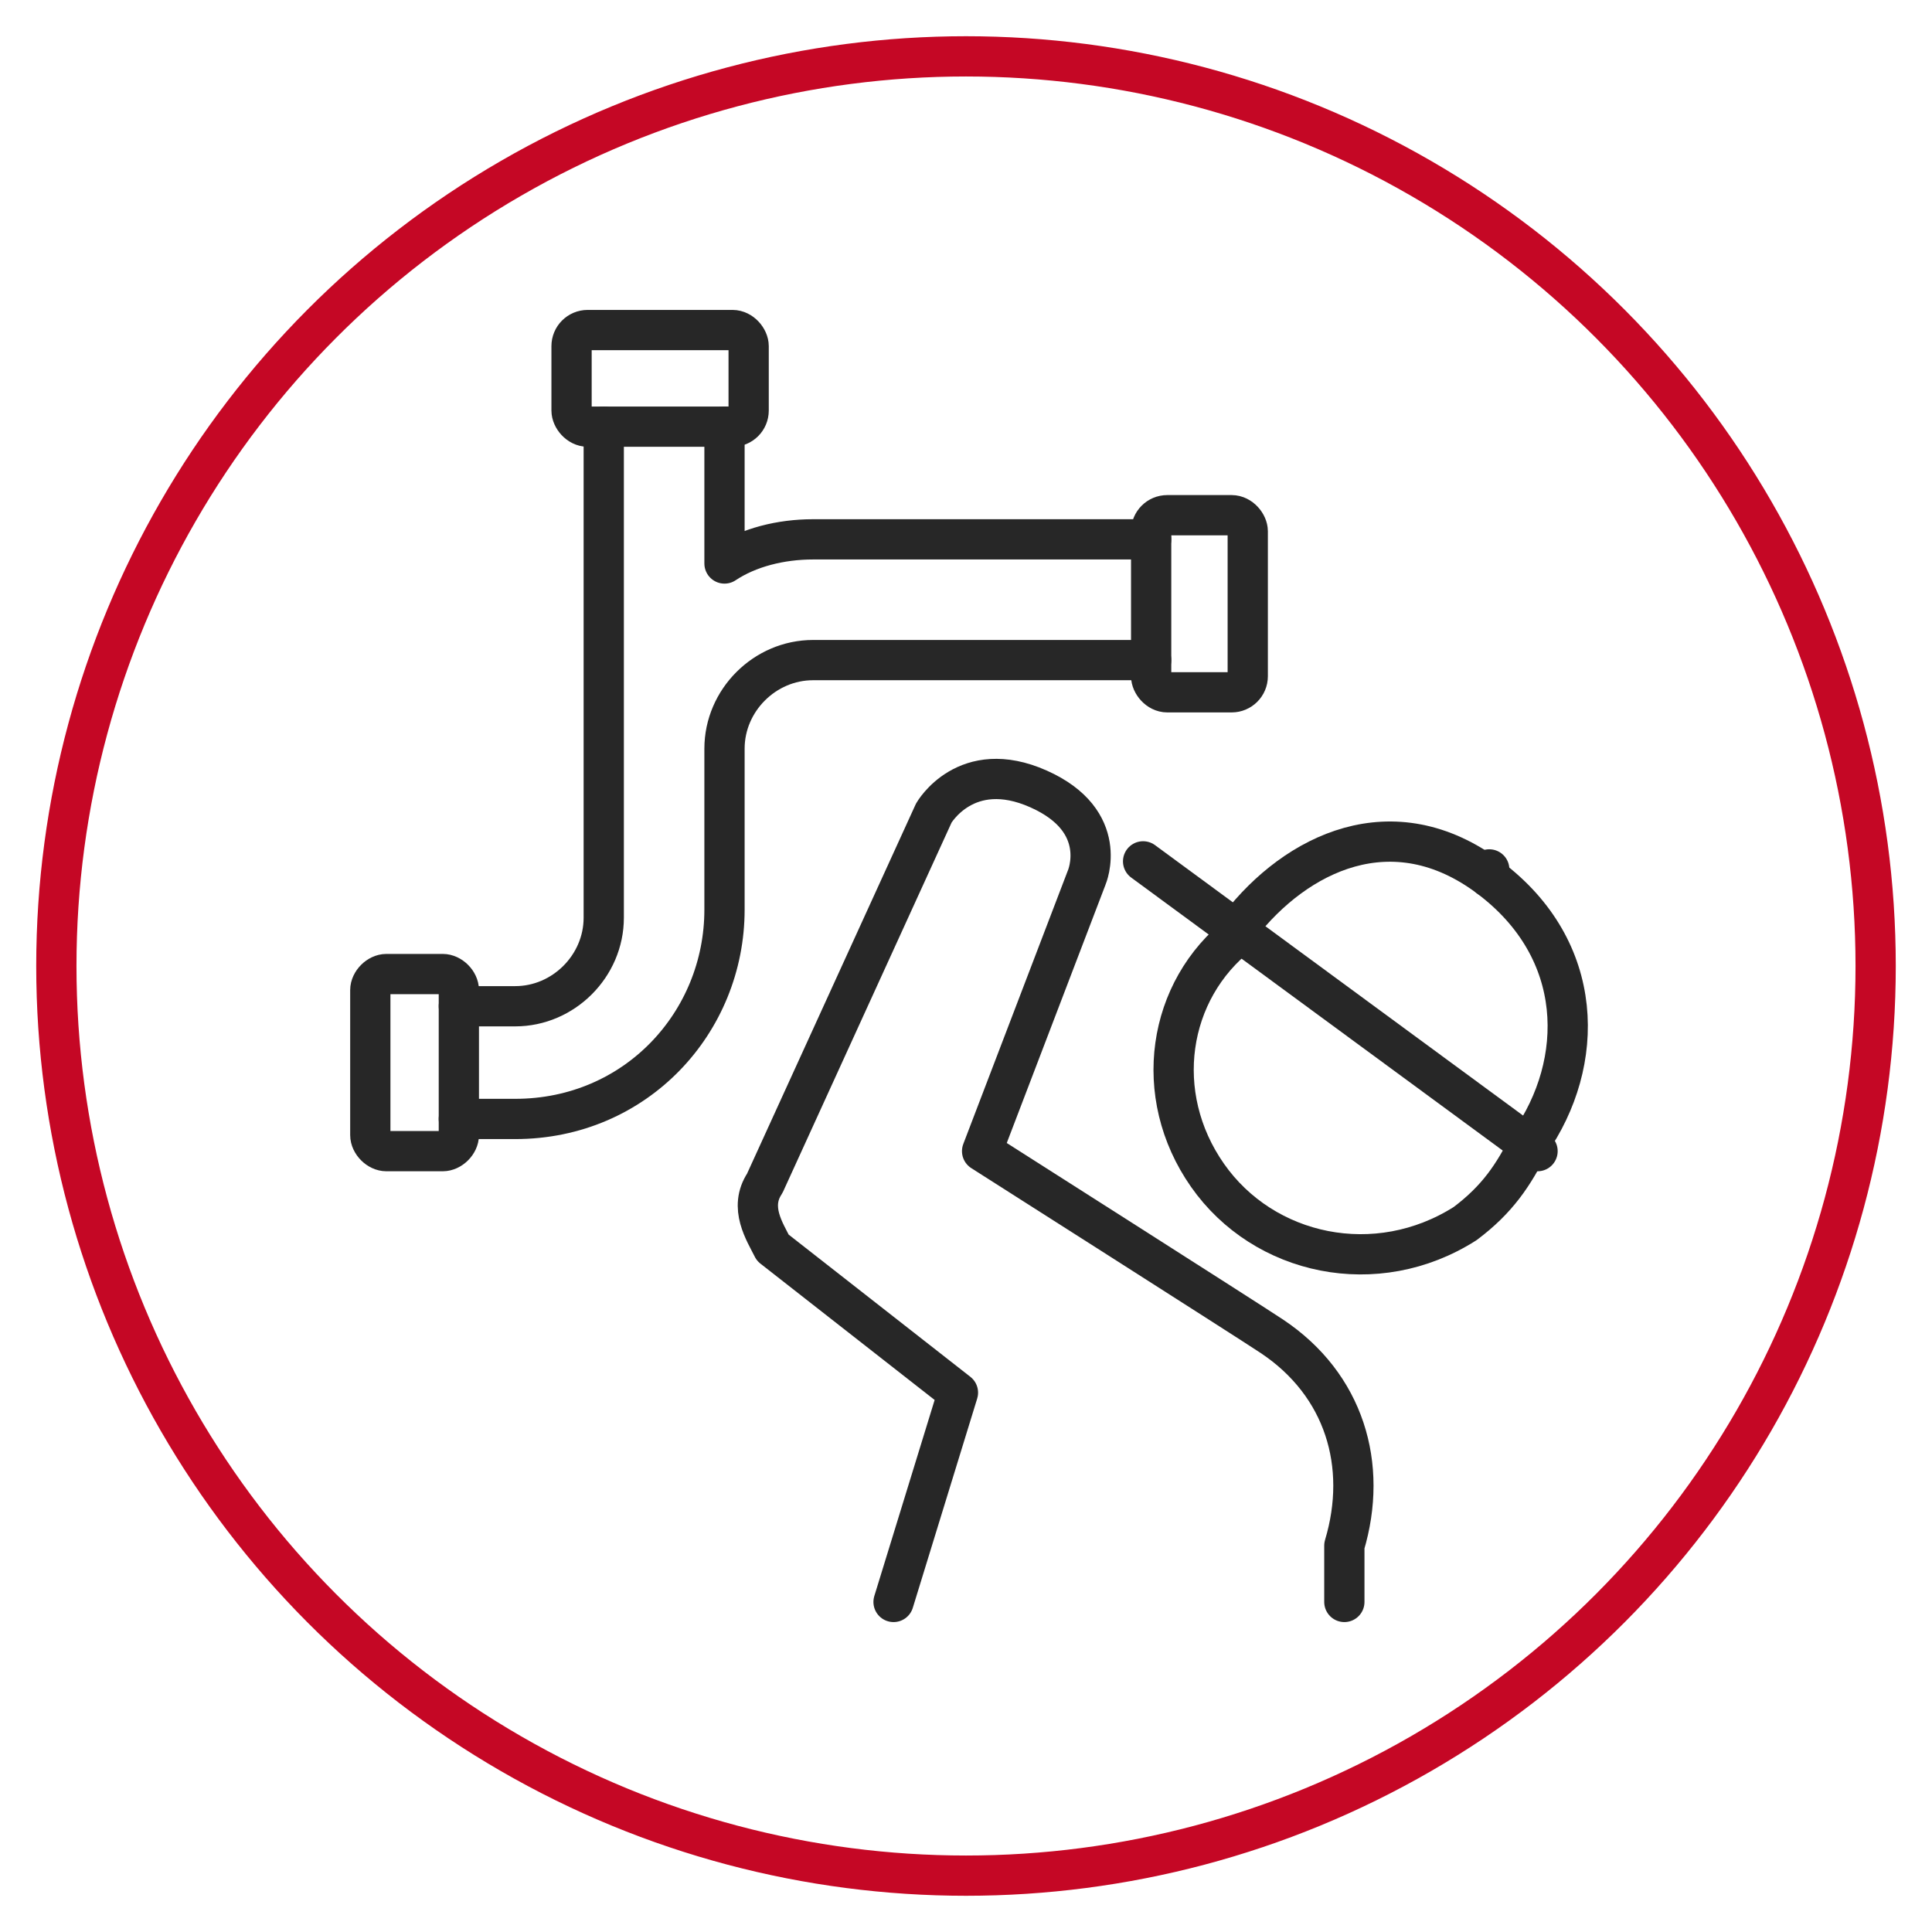
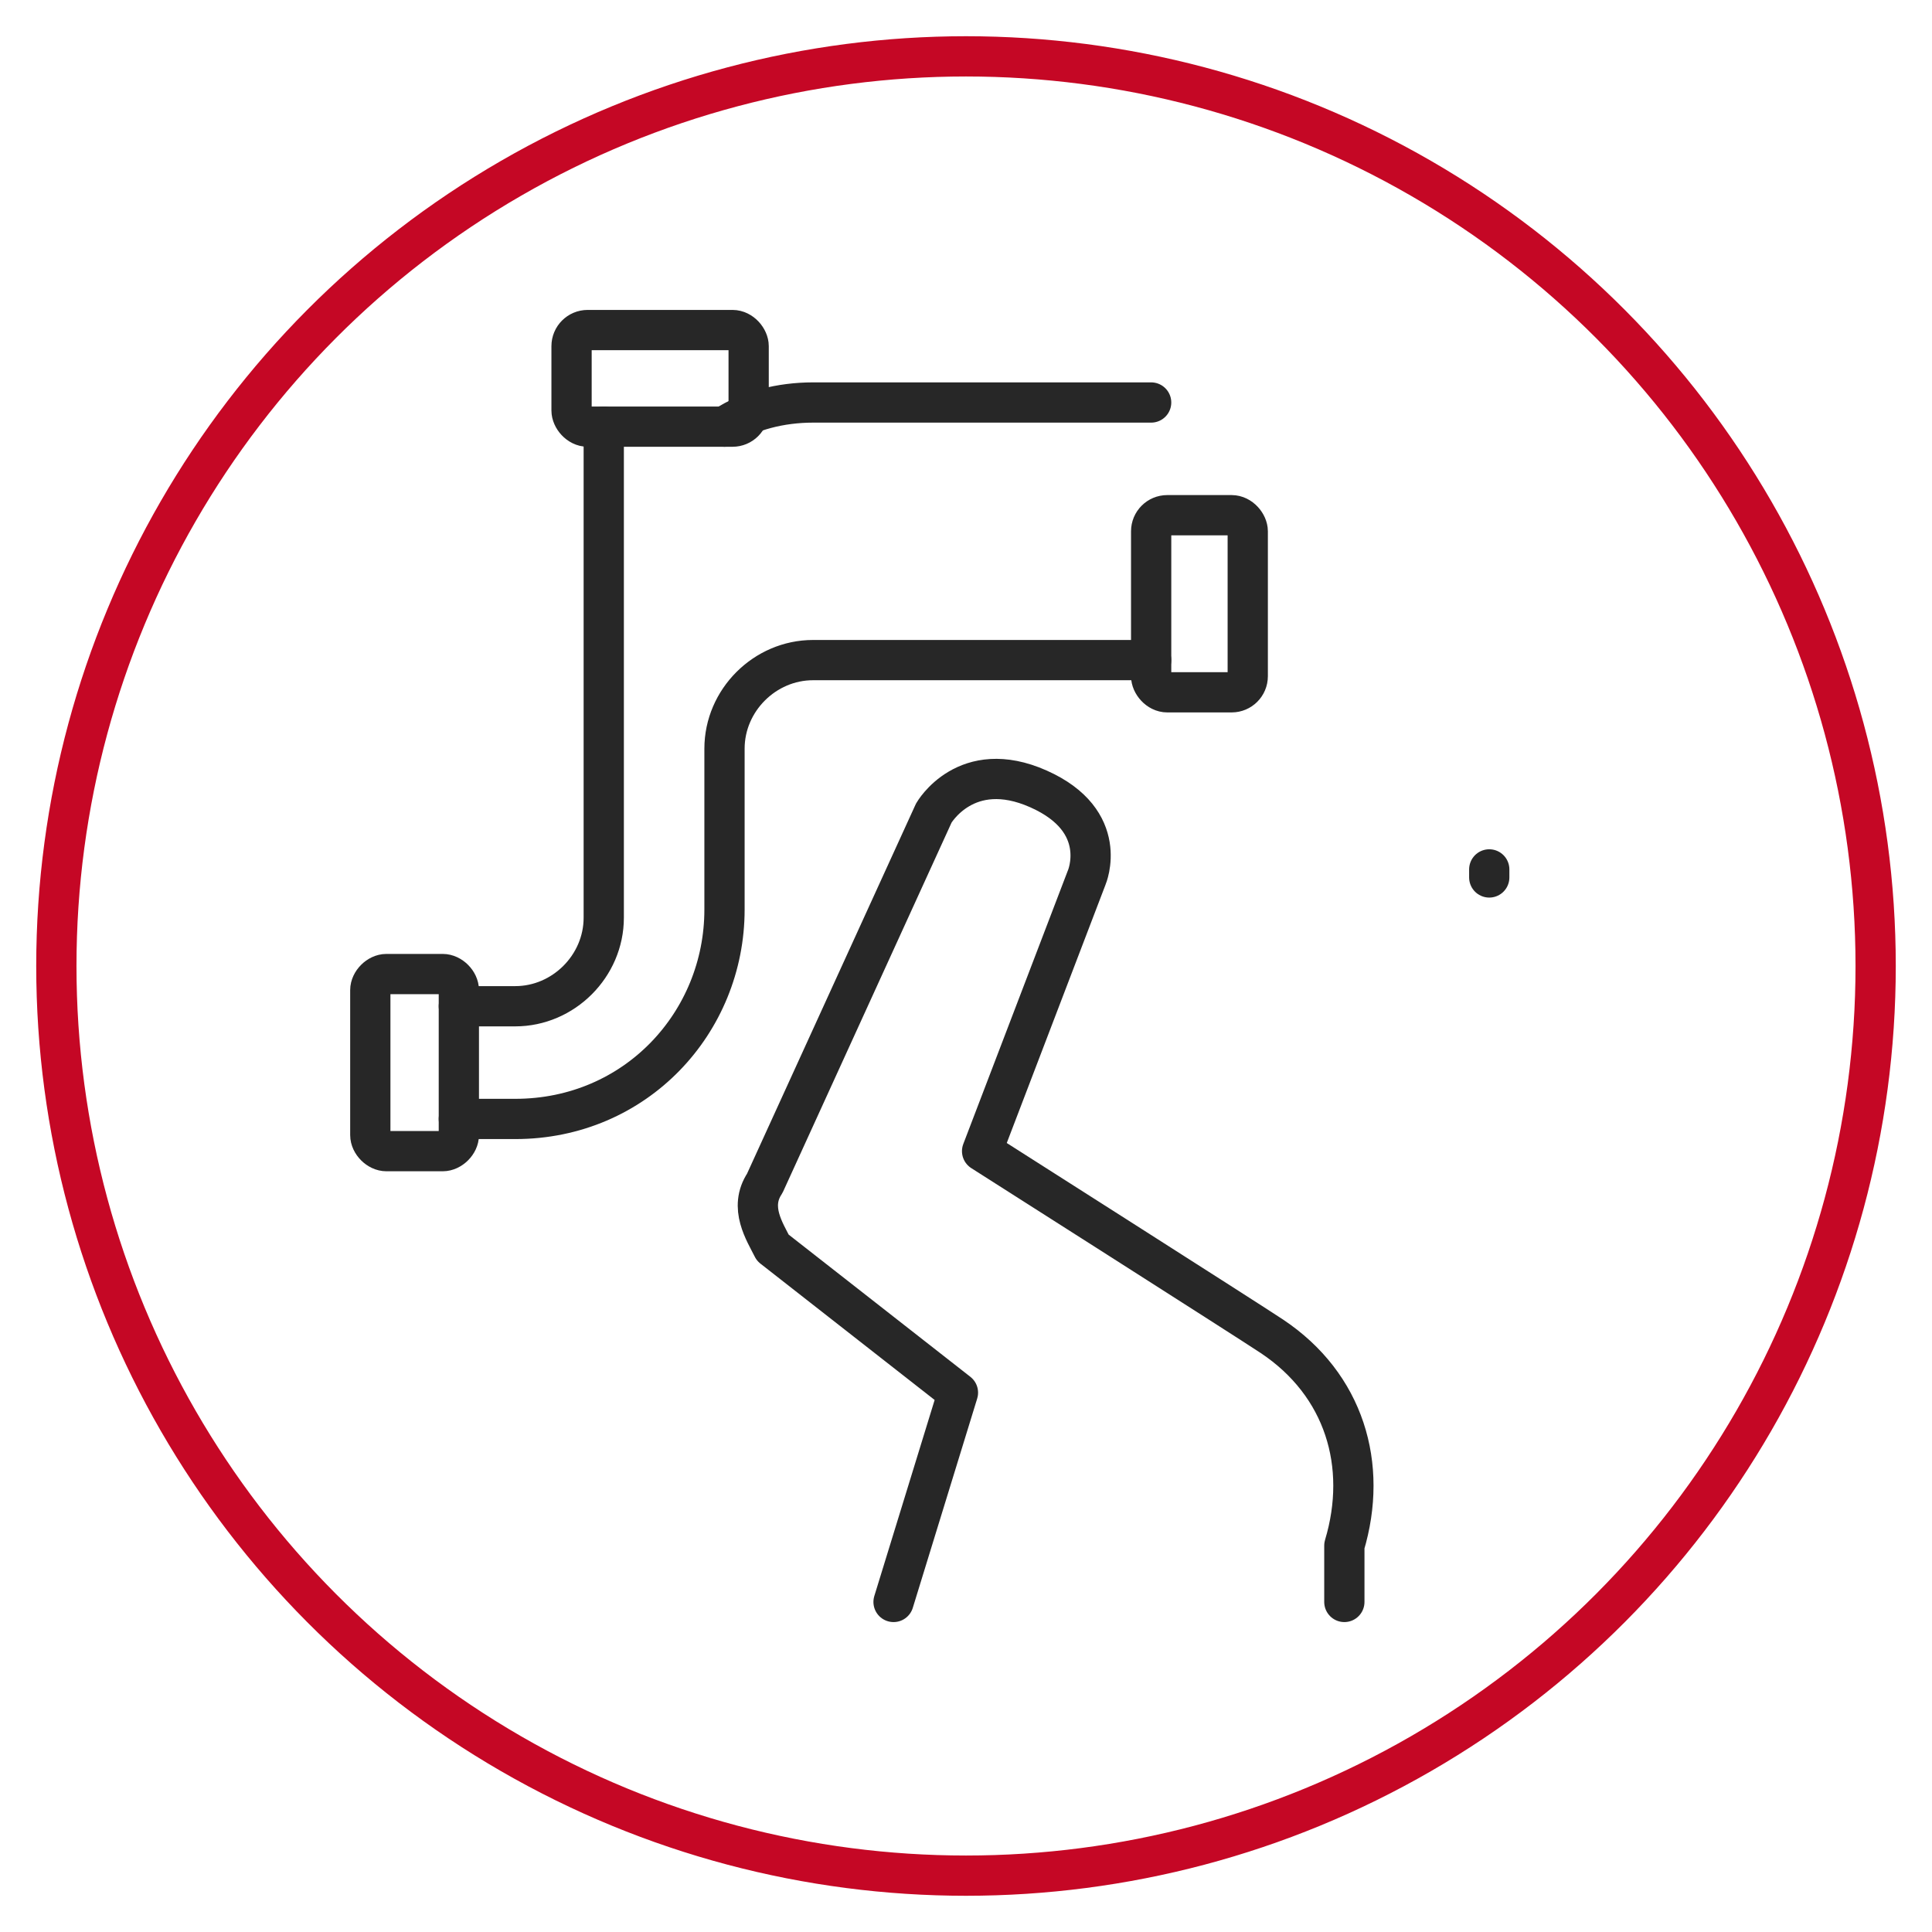
<svg xmlns="http://www.w3.org/2000/svg" id="Layer_1" version="1.1" viewBox="0 0 24 24">
  <defs>
    <style>
      .st0 {
        stroke: #c50725;
      }

      .st0, .st1 {
        fill: none;
        stroke-linecap: round;
        stroke-linejoin: round;
        stroke-width: .5px;
      }

      .st1 {
        stroke: #272727;
      }
    </style>
  </defs>
  <circle class="st0" cx="12" cy="12" r="11.3" />
  <g>
    <path class="st1" d="M16.7,19.9v-.7c.3-1,0-2-.9-2.6h0c-.3-.2-3.6-2.3-3.6-2.3l1.3-3.4s.3-.7-.6-1.1c-.9-.4-1.3.3-1.3.3l-2.1,4.6c-.2.3,0,.6.1.8l2.3,1.8-.8,2.6" />
    <path class="st1" d="M14.3,8.2h-4.2c-.6,0-1.1.5-1.1,1.1v2c0,1.4-1.1,2.6-2.6,2.6h-.7" />
    <rect class="st1" x="14.3" y="6.4" width="1.2" height="2.2" rx=".2" ry=".2" />
    <rect class="st1" x="7.1" y="4.1" width="2.2" height="1.2" rx=".2" ry=".2" />
    <path class="st1" d="M4.8,12.1h.7c.1,0,.2.1.2.2v1.8c0,.1-.1.2-.2.2h-.7c-.1,0-.2-.1-.2-.2v-1.8c0-.1.1-.2.2-.2Z" />
-     <path class="st1" d="M9,5.3v1.7c.3-.2.7-.3,1.1-.3h4.2" />
+     <path class="st1" d="M9,5.3c.3-.2.7-.3,1.1-.3h4.2" />
    <path class="st1" d="M5.7,12.5h.7c.6,0,1.1-.5,1.1-1.1v-6.1" />
    <line class="st1" x1="18.5" y1="10.9" x2="18.5" y2="10.8" />
-     <line class="st1" x1="19.1" y1="14.3" x2="14.2" y2="10.7" />
-     <path class="st1" d="M19,14.2c.7-1,.7-2.4-.5-3.3-1.2-.9-2.4-.3-3.1.6" />
-     <path class="st1" d="M15.4,11.6c-.9.7-1.1,2-.4,3,.7,1,2.1,1.3,3.2.6.4-.3.6-.6.8-1" />
  </g>
</svg>